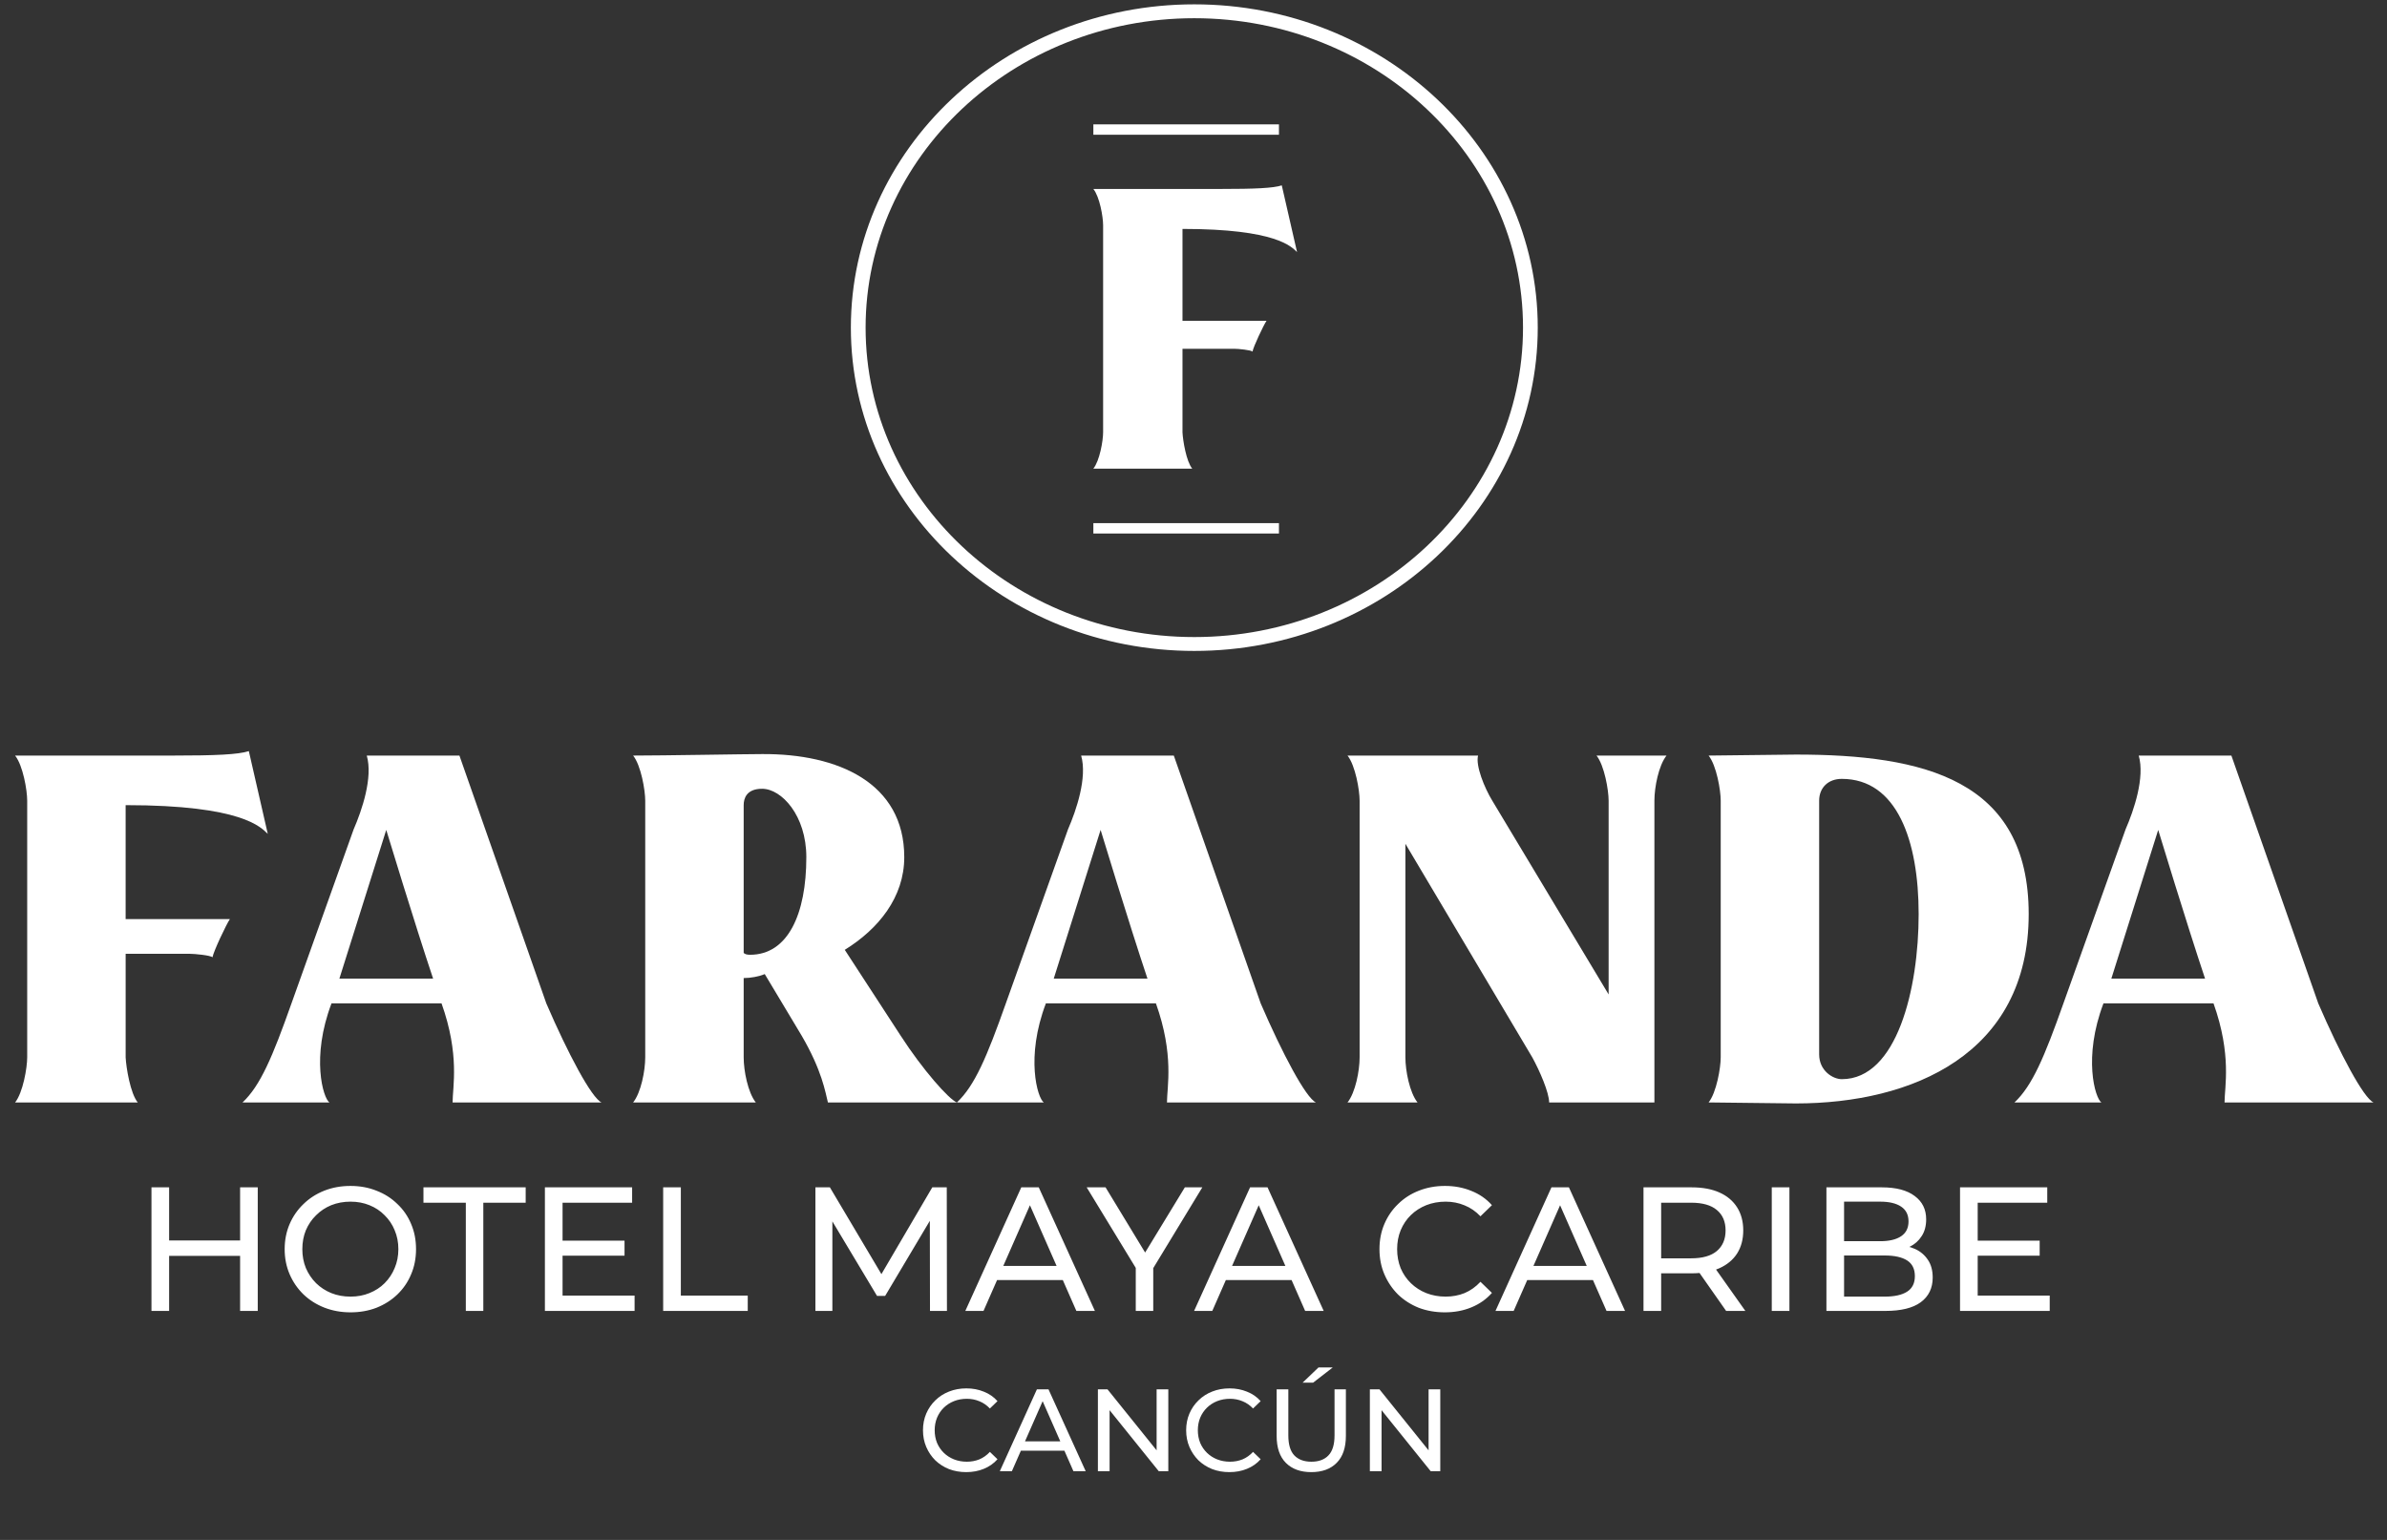
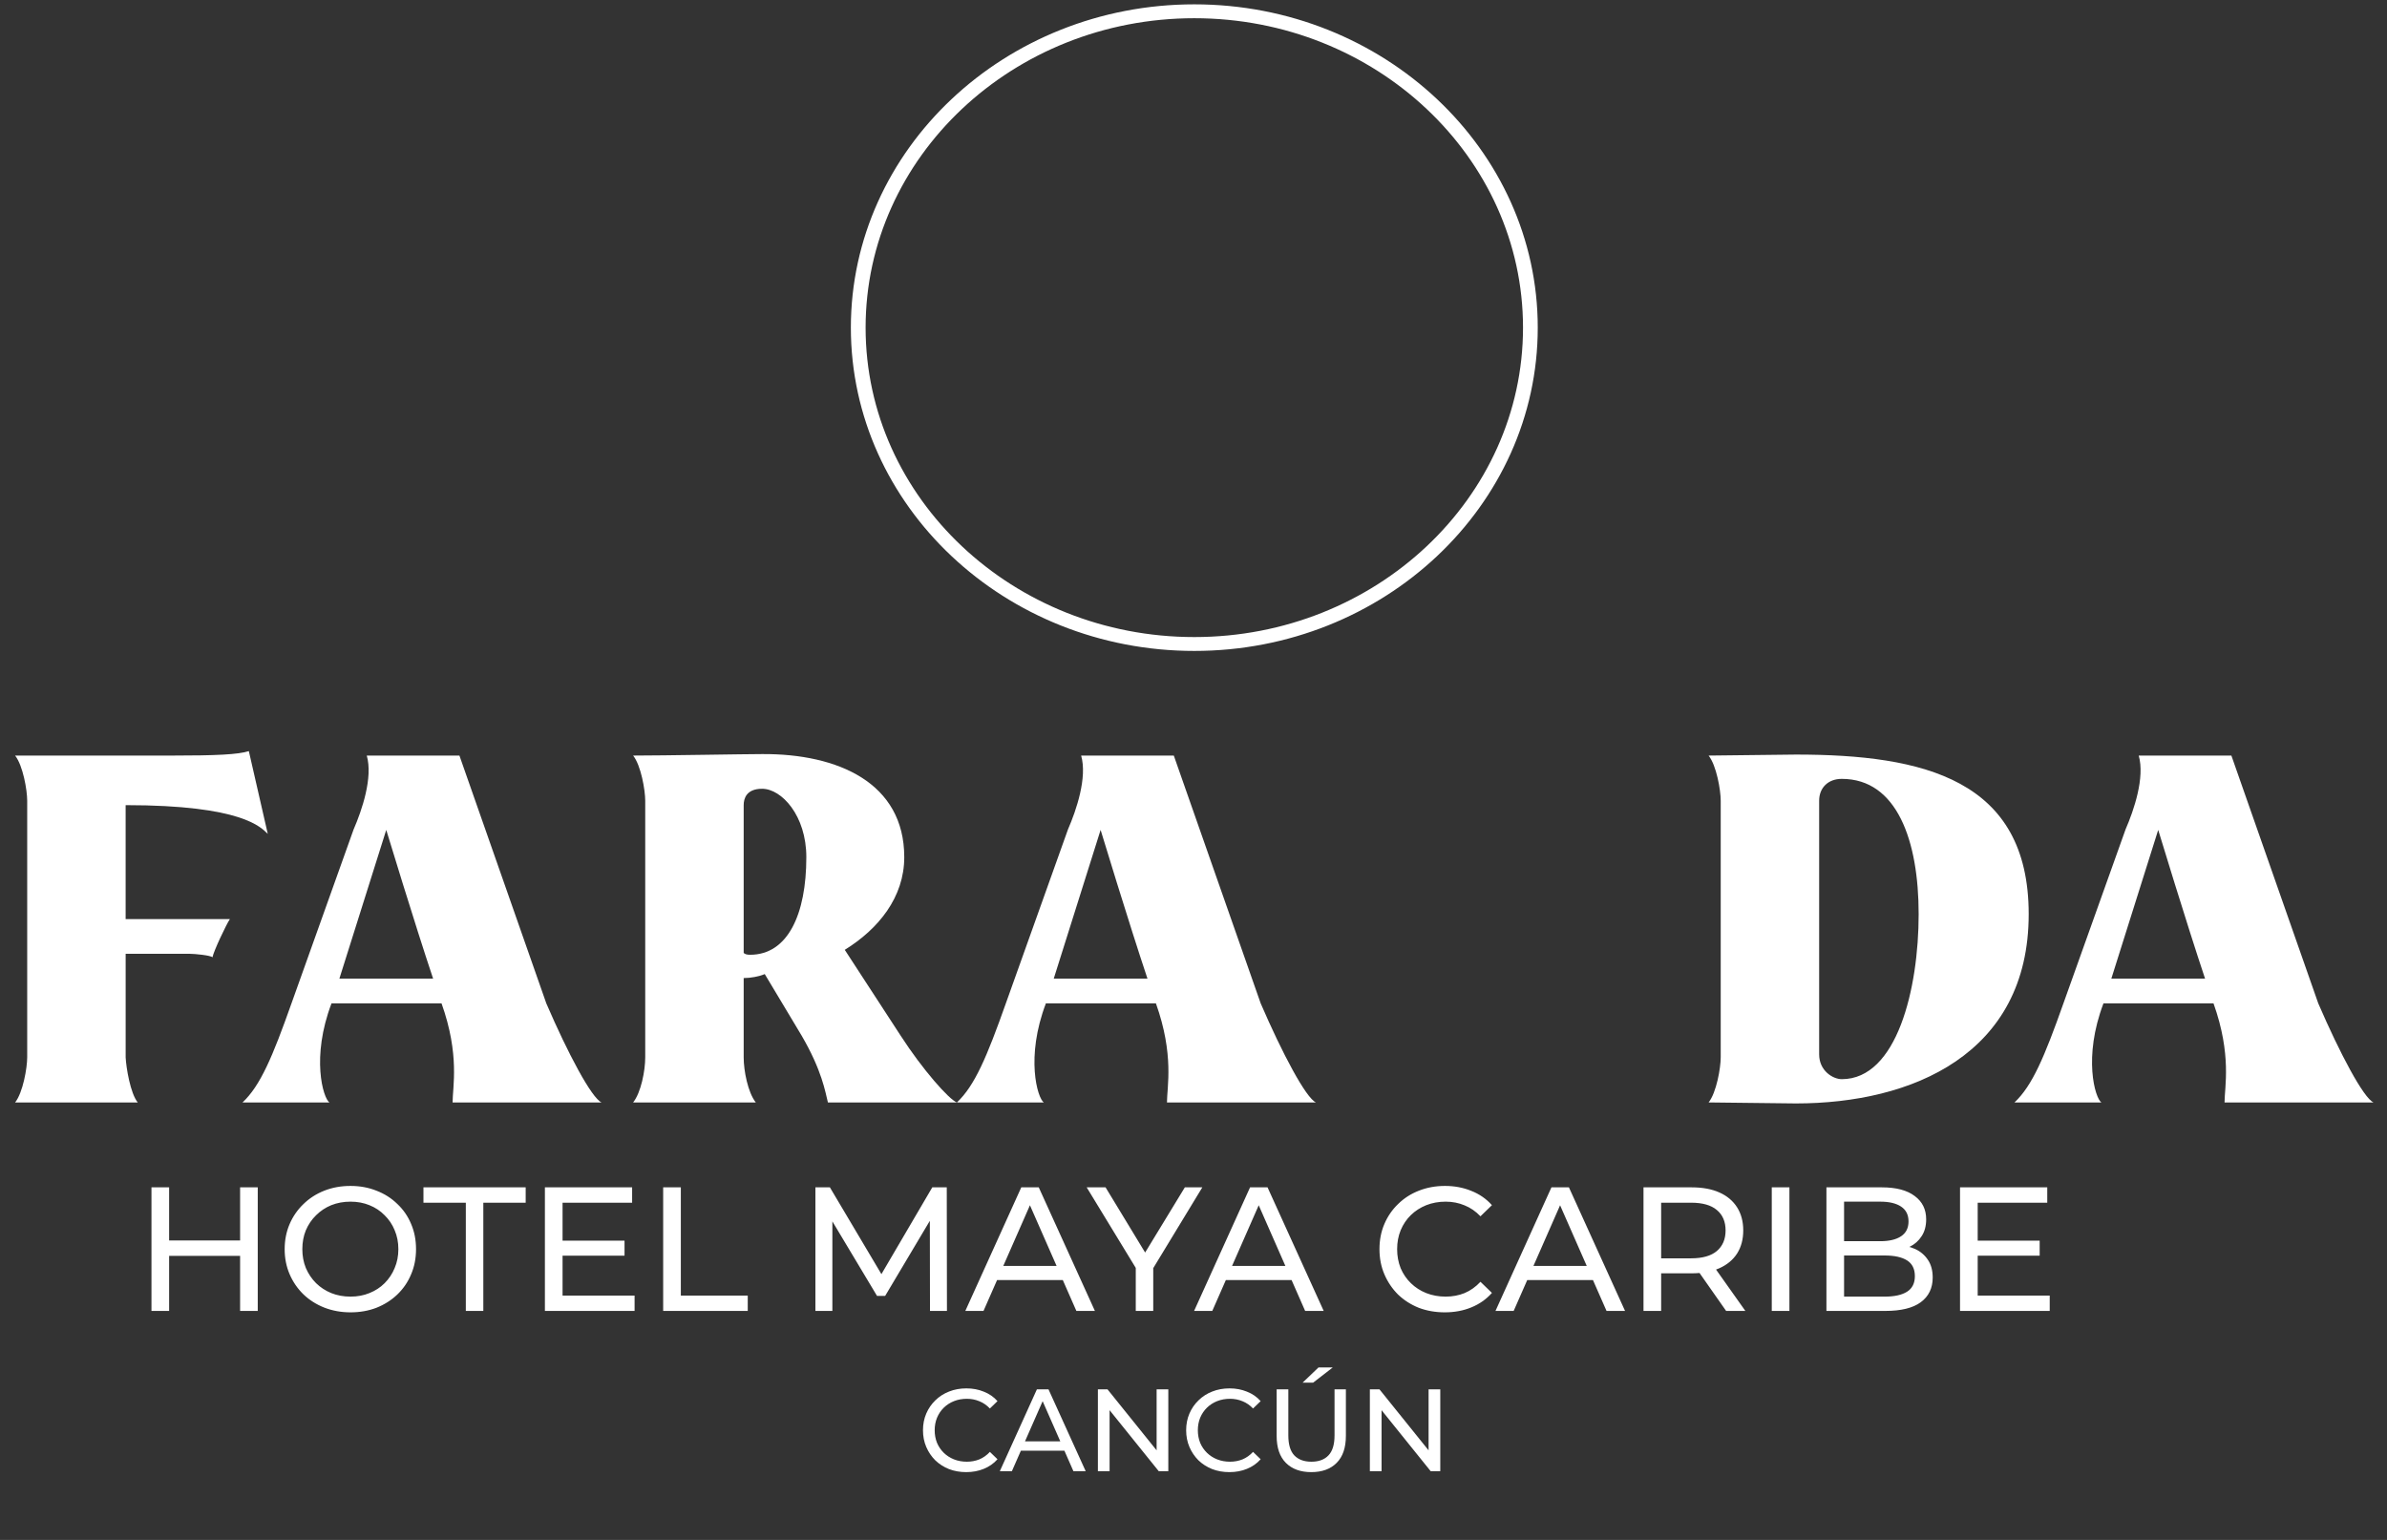
<svg xmlns="http://www.w3.org/2000/svg" width="155" height="100" viewBox="0 0 155 100" fill="none">
  <rect x="0" y="0" width="155" height="100" fill="#333333" stroke="none" />
  <g clip-path="url(#clip0_311_496)">
    <path d="M62.744 95.598C62.339 95.598 61.965 95.532 61.62 95.4C61.281 95.264 60.985 95.074 60.732 94.831C60.483 94.583 60.289 94.294 60.147 93.965C60.005 93.636 59.934 93.274 59.934 92.879C59.934 92.484 60.005 92.122 60.147 91.793C60.289 91.464 60.486 91.178 60.739 90.935C60.992 90.686 61.289 90.497 61.628 90.365C61.972 90.228 62.347 90.16 62.752 90.16C63.162 90.16 63.539 90.231 63.883 90.373C64.233 90.509 64.529 90.714 64.772 90.988L64.278 91.466C64.076 91.254 63.848 91.097 63.595 90.995C63.342 90.889 63.071 90.836 62.782 90.836C62.483 90.836 62.205 90.886 61.947 90.988C61.694 91.089 61.473 91.231 61.286 91.413C61.099 91.595 60.952 91.813 60.846 92.066C60.744 92.314 60.694 92.585 60.694 92.879C60.694 93.172 60.744 93.446 60.846 93.699C60.952 93.947 61.099 94.162 61.286 94.345C61.473 94.527 61.694 94.669 61.947 94.77C62.205 94.871 62.483 94.922 62.782 94.922C63.071 94.922 63.342 94.871 63.595 94.77C63.848 94.664 64.076 94.502 64.278 94.284L64.772 94.762C64.529 95.036 64.233 95.243 63.883 95.385C63.539 95.527 63.16 95.598 62.744 95.598ZM64.924 95.537L67.332 90.221H68.084L70.499 95.537H69.702L67.552 90.646H67.856L65.707 95.537H64.924ZM65.95 94.208L66.155 93.6H69.147L69.368 94.208H65.95ZM71.292 95.537V90.221H71.915L75.431 94.588H75.105V90.221H75.864V95.537H75.242L71.725 91.17H72.052V95.537H71.292ZM79.833 95.598C79.428 95.598 79.053 95.532 78.709 95.4C78.37 95.264 78.073 95.074 77.82 94.831C77.572 94.583 77.377 94.294 77.236 93.965C77.094 93.636 77.023 93.274 77.023 92.879C77.023 92.484 77.094 92.122 77.236 91.793C77.377 91.464 77.575 91.178 77.828 90.935C78.081 90.686 78.377 90.497 78.716 90.365C79.061 90.228 79.436 90.16 79.841 90.16C80.251 90.16 80.628 90.231 80.972 90.373C81.322 90.509 81.618 90.714 81.861 90.988L81.367 91.466C81.165 91.254 80.937 91.097 80.684 90.995C80.43 90.889 80.159 90.836 79.871 90.836C79.572 90.836 79.294 90.886 79.035 90.988C78.782 91.089 78.562 91.231 78.375 91.413C78.187 91.595 78.04 91.813 77.934 92.066C77.833 92.314 77.782 92.585 77.782 92.879C77.782 93.172 77.833 93.446 77.934 93.699C78.04 93.947 78.187 94.162 78.375 94.345C78.562 94.527 78.782 94.669 79.035 94.77C79.294 94.871 79.572 94.922 79.871 94.922C80.159 94.922 80.43 94.871 80.684 94.77C80.937 94.664 81.165 94.502 81.367 94.284L81.861 94.762C81.618 95.036 81.322 95.243 80.972 95.385C80.628 95.527 80.248 95.598 79.833 95.598ZM85.147 95.598C84.448 95.598 83.899 95.398 83.499 94.998C83.099 94.598 82.899 94.013 82.899 93.243V90.221H83.658V93.213C83.658 93.805 83.787 94.238 84.046 94.512C84.309 94.785 84.678 94.922 85.154 94.922C85.635 94.922 86.005 94.785 86.263 94.512C86.527 94.238 86.658 93.805 86.658 93.213V90.221H87.395V93.243C87.395 94.013 87.195 94.598 86.795 94.998C86.4 95.398 85.851 95.598 85.147 95.598ZM84.585 89.788L85.618 88.8H86.544L85.268 89.788H84.585ZM88.952 95.537V90.221H89.575L93.091 94.588H92.765V90.221H93.524V95.537H92.901L89.385 91.17H89.712V95.537H88.952Z" fill="white" />
    <path d="M8.159 68.664C8.193 69.339 8.467 71.014 8.946 71.593H0.98C1.493 70.949 1.766 69.339 1.766 68.664V51.994C1.766 51.319 1.493 49.709 0.98 49.066H11.201C14.005 49.066 15.475 49.001 16.158 48.776L17.388 54.151C16.945 53.732 15.748 52.285 8.158 52.285V59.687H14.926C14.687 60.041 13.866 61.779 13.798 62.165C13.662 62.035 12.636 61.939 12.328 61.939H8.159V68.664Z" fill="white" />
    <path d="M15.748 71.593C16.911 70.499 17.697 68.633 18.928 65.157L22.962 53.861C23.509 52.606 24.226 50.482 23.816 49.066H29.833L35.474 65.157C36.875 68.408 38.413 71.304 39.063 71.593H29.389C29.389 70.595 29.866 68.503 28.671 65.157H21.527C20.193 68.665 20.98 71.304 21.39 71.593H15.748ZM28.123 63.548C26.927 59.976 25.081 53.894 25.081 53.894L22.039 63.548H28.123Z" fill="white" />
    <path d="M62.136 71.592H53.761C53.589 70.917 53.385 69.532 52.051 67.247C51.641 66.572 50.444 64.576 49.659 63.256C49.283 63.417 48.736 63.514 48.291 63.514V68.664C48.291 69.532 48.565 70.949 49.078 71.592H41.112C41.625 70.949 41.898 69.532 41.898 68.664V51.994C41.898 51.319 41.625 49.709 41.112 49.066C43.026 49.066 48.393 48.969 49.487 48.969C54.41 48.937 58.718 50.835 58.718 55.663C58.718 58.269 57.042 60.329 54.855 61.681L58.479 67.248C59.914 69.469 61.623 71.399 62.136 71.592ZM48.702 62.002C51.163 62.002 52.359 59.363 52.359 55.663C52.359 52.959 50.753 51.222 49.487 51.222C48.461 51.222 48.291 51.866 48.291 52.284V61.874C48.359 61.97 48.53 62.002 48.702 62.002Z" fill="white" />
    <path d="M62.136 71.593C63.298 70.499 64.084 68.633 65.315 65.157L69.349 53.861C69.896 52.606 70.613 50.482 70.204 49.066H76.221L81.862 65.157C83.264 68.408 84.802 71.304 85.451 71.593H75.777C75.777 70.595 76.255 68.503 75.059 65.157H67.915C66.582 68.665 67.368 71.304 67.778 71.593H62.136ZM74.51 63.548C73.314 59.976 71.468 53.894 71.468 53.894L68.426 63.548H74.51Z" fill="white" />
-     <path d="M107.429 71.593H100.593C100.593 70.95 99.978 69.533 99.499 68.665L91.26 54.794V68.665C91.26 69.533 91.534 70.95 92.047 71.593H87.501C88.014 70.95 88.287 69.533 88.287 68.665V51.995C88.287 51.319 88.014 49.71 87.501 49.066H95.979C95.807 49.71 96.388 51.158 96.901 51.995L104.456 64.578V51.995C104.456 51.319 104.183 49.71 103.67 49.066H108.216C107.703 49.71 107.429 51.127 107.429 51.995V71.593Z" fill="white" />
    <path d="M116.623 49.001C124.896 49.001 131.733 50.611 131.733 59.363C131.733 68.47 124.144 71.656 116.623 71.656C114.059 71.624 110.948 71.591 110.948 71.591C111.461 70.948 111.735 69.338 111.735 68.663V51.994C111.735 51.319 111.461 49.709 110.948 49.066C110.949 49.066 114.059 49.034 116.623 49.001ZM118.127 68.471C118.127 69.533 119.016 70.08 119.597 70.08C123.186 70.08 124.588 64.192 124.588 59.364C124.588 54.601 123.186 50.579 119.597 50.579C118.708 50.579 118.127 51.158 118.127 51.994V68.471Z" fill="white" />
    <path d="M130.81 71.593C131.972 70.499 132.758 68.633 133.989 65.157L138.023 53.861C138.57 52.606 139.287 50.482 138.878 49.066H144.895L150.536 65.157C151.938 68.408 153.476 71.304 154.125 71.593H144.451C144.451 70.595 144.93 68.503 143.734 65.157H136.589C135.256 68.665 136.042 71.304 136.452 71.593H130.81ZM143.185 63.548C141.989 59.976 140.143 53.894 140.143 53.894L137.101 63.548H143.185Z" fill="white" />
    <path d="M15.591 77.105H16.737V85.13H15.591V77.105ZM10.982 85.13H9.836V77.105H10.982V85.13ZM15.694 81.553H10.867V80.556H15.694V81.553ZM22.762 85.222C22.15 85.222 21.581 85.118 21.053 84.912C20.534 84.706 20.083 84.419 19.701 84.052C19.319 83.678 19.02 83.242 18.806 82.745C18.593 82.249 18.485 81.706 18.485 81.118C18.485 80.529 18.593 79.986 18.806 79.49C19.02 78.993 19.319 78.561 19.701 78.194C20.083 77.82 20.534 77.529 21.053 77.323C21.573 77.117 22.142 77.013 22.762 77.013C23.373 77.013 23.935 77.117 24.447 77.323C24.966 77.522 25.417 77.808 25.8 78.183C26.189 78.549 26.487 78.981 26.694 79.478C26.908 79.975 27.015 80.521 27.015 81.118C27.015 81.714 26.908 82.26 26.694 82.757C26.487 83.254 26.189 83.689 25.8 84.064C25.417 84.431 24.966 84.717 24.447 84.924C23.935 85.122 23.373 85.222 22.762 85.222ZM22.762 84.201C23.205 84.201 23.614 84.125 23.988 83.972C24.37 83.819 24.699 83.605 24.974 83.33C25.257 83.047 25.475 82.719 25.628 82.344C25.788 81.97 25.868 81.561 25.868 81.118C25.868 80.674 25.788 80.265 25.628 79.891C25.475 79.516 25.257 79.192 24.974 78.916C24.699 78.634 24.37 78.416 23.988 78.263C23.614 78.11 23.205 78.034 22.762 78.034C22.311 78.034 21.894 78.11 21.512 78.263C21.137 78.416 20.809 78.634 20.526 78.916C20.243 79.192 20.022 79.516 19.861 79.891C19.708 80.265 19.632 80.674 19.632 81.118C19.632 81.561 19.708 81.97 19.861 82.344C20.022 82.719 20.243 83.047 20.526 83.33C20.809 83.605 21.137 83.819 21.512 83.972C21.894 84.125 22.311 84.201 22.762 84.201ZM30.248 85.13V78.102H27.497V77.105H34.135V78.102H31.384V85.13H30.248ZM36.427 80.567H40.554V81.542H36.427V80.567ZM36.53 84.132H41.207V85.13H35.383V77.105H41.047V78.102H36.53V84.132ZM43.063 85.13V77.105H44.21V84.132H48.555V85.13H43.063ZM52.949 85.13V77.105H53.889L57.489 83.169H56.984L60.538 77.105H61.478L61.49 85.13H60.389L60.378 78.836H60.642L57.477 84.155H56.95L53.763 78.836H54.05V85.13H52.949ZM62.683 85.13L66.317 77.105H67.452L71.098 85.13H69.894L66.65 77.747H67.108L63.864 85.13H62.683ZM64.231 83.124L64.54 82.207H69.057L69.389 83.124H64.231ZM73.751 85.13V82.058L74.014 82.768L70.564 77.105H71.79L74.691 81.885H74.026L76.938 77.105H78.073L74.633 82.768L74.886 82.058V85.13H73.751ZM77.539 85.13L81.173 77.105H82.308L85.954 85.13H84.75L81.506 77.747H81.964L78.72 85.13H77.539ZM79.087 83.124L79.396 82.207H83.913L84.246 83.124H79.087ZM93.818 85.222C93.207 85.222 92.641 85.122 92.121 84.924C91.609 84.717 91.162 84.431 90.78 84.064C90.406 83.689 90.111 83.254 89.897 82.757C89.683 82.26 89.576 81.714 89.576 81.118C89.576 80.521 89.683 79.975 89.897 79.478C90.111 78.981 90.409 78.549 90.791 78.183C91.174 77.808 91.621 77.522 92.133 77.323C92.653 77.117 93.218 77.013 93.829 77.013C94.448 77.013 95.018 77.12 95.538 77.334C96.065 77.541 96.512 77.85 96.879 78.263L96.134 78.985C95.828 78.664 95.484 78.427 95.102 78.274C94.72 78.114 94.311 78.034 93.875 78.034C93.424 78.034 93.004 78.11 92.614 78.263C92.232 78.416 91.9 78.63 91.617 78.905C91.334 79.18 91.112 79.509 90.952 79.891C90.799 80.265 90.723 80.674 90.723 81.118C90.723 81.561 90.799 81.973 90.952 82.356C91.112 82.73 91.334 83.055 91.617 83.33C91.9 83.605 92.232 83.819 92.614 83.972C93.004 84.125 93.424 84.201 93.875 84.201C94.311 84.201 94.72 84.125 95.102 83.972C95.484 83.811 95.828 83.567 96.134 83.238L96.879 83.96C96.512 84.373 96.065 84.687 95.538 84.901C95.018 85.115 94.445 85.222 93.818 85.222ZM97.109 85.13L100.743 77.105H101.878L105.523 85.13H104.32L101.075 77.747H101.534L98.29 85.13H97.109ZM98.656 83.124L98.966 82.207H103.483L103.815 83.124H98.656ZM106.721 85.13V77.105H109.85C110.553 77.105 111.153 77.216 111.65 77.438C112.147 77.659 112.529 77.98 112.797 78.4C113.064 78.821 113.198 79.321 113.198 79.902C113.198 80.483 113.064 80.984 112.797 81.404C112.529 81.817 112.147 82.134 111.65 82.356C111.153 82.577 110.553 82.688 109.85 82.688H107.351L107.867 82.161V85.13H106.721ZM112.086 85.13L110.045 82.218H111.272L113.335 85.13H112.086ZM107.867 82.275L107.351 81.714H109.816C110.55 81.714 111.104 81.557 111.478 81.244C111.86 80.923 112.051 80.475 112.051 79.902C112.051 79.329 111.86 78.886 111.478 78.572C111.104 78.259 110.55 78.102 109.816 78.102H107.351L107.867 77.529V82.275ZM115.05 85.13V77.105H116.196V85.13H115.05ZM118.599 85.13V77.105H122.199C123.123 77.105 123.834 77.292 124.331 77.667C124.828 78.034 125.076 78.538 125.076 79.18C125.076 79.616 124.977 79.983 124.778 80.281C124.587 80.579 124.327 80.808 123.998 80.968C123.67 81.129 123.314 81.209 122.932 81.209L123.139 80.865C123.597 80.865 124.002 80.945 124.354 81.106C124.705 81.266 124.984 81.503 125.191 81.817C125.397 82.123 125.5 82.505 125.5 82.963C125.5 83.651 125.24 84.186 124.721 84.568C124.209 84.943 123.444 85.13 122.428 85.13H118.599ZM119.745 84.201H122.382C123.016 84.201 123.502 84.094 123.838 83.88C124.174 83.666 124.342 83.33 124.342 82.871C124.342 82.405 124.174 82.065 123.838 81.851C123.502 81.637 123.016 81.53 122.382 81.53H119.642V80.602H122.095C122.676 80.602 123.127 80.495 123.448 80.281C123.769 80.067 123.93 79.746 123.93 79.318C123.93 78.89 123.769 78.569 123.448 78.355C123.127 78.141 122.676 78.034 122.095 78.034H119.745V84.201ZM128.319 80.567H132.446V81.542H128.319V80.567ZM128.422 84.132H133.099V85.13H127.275V77.105H132.939V78.102H128.422V84.132Z" fill="white" />
    <path d="M77.552 42.271C65.255 42.271 55.251 32.853 55.251 21.277C55.251 9.7 65.255 0.282 77.552 0.282C89.849 0.282 99.854 9.7 99.854 21.277C99.854 32.853 89.849 42.271 77.552 42.271ZM77.552 1.183C65.782 1.183 56.208 10.197 56.208 21.277C56.208 32.356 65.784 41.37 77.552 41.37C89.322 41.37 98.897 32.356 98.897 21.277C98.897 10.197 89.322 1.183 77.552 1.183Z" fill="white" />
-     <path d="M70.997 8.077H83.049V8.749H70.997V8.077ZM83.049 34.644H70.997V33.972H83.049V34.644ZM76.785 14.866V20.833H82.241C82.048 21.118 81.386 22.52 81.332 22.831C81.222 22.727 80.395 22.649 80.147 22.649H76.785V28.072C76.812 28.616 77.032 29.965 77.418 30.432H70.997C71.41 29.914 71.631 28.616 71.631 28.072V14.632C71.631 14.087 71.411 12.79 70.997 12.271H79.236C81.496 12.271 82.681 12.219 83.232 12.037L84.224 16.37C83.867 16.034 82.903 14.866 76.785 14.866Z" fill="white" />
  </g>
  <defs>
    <clipPath id="clip0_311_496">
      <rect width="153.235" height="100" fill="white" transform="translate(0.889)" />
    </clipPath>
  </defs>
</svg>